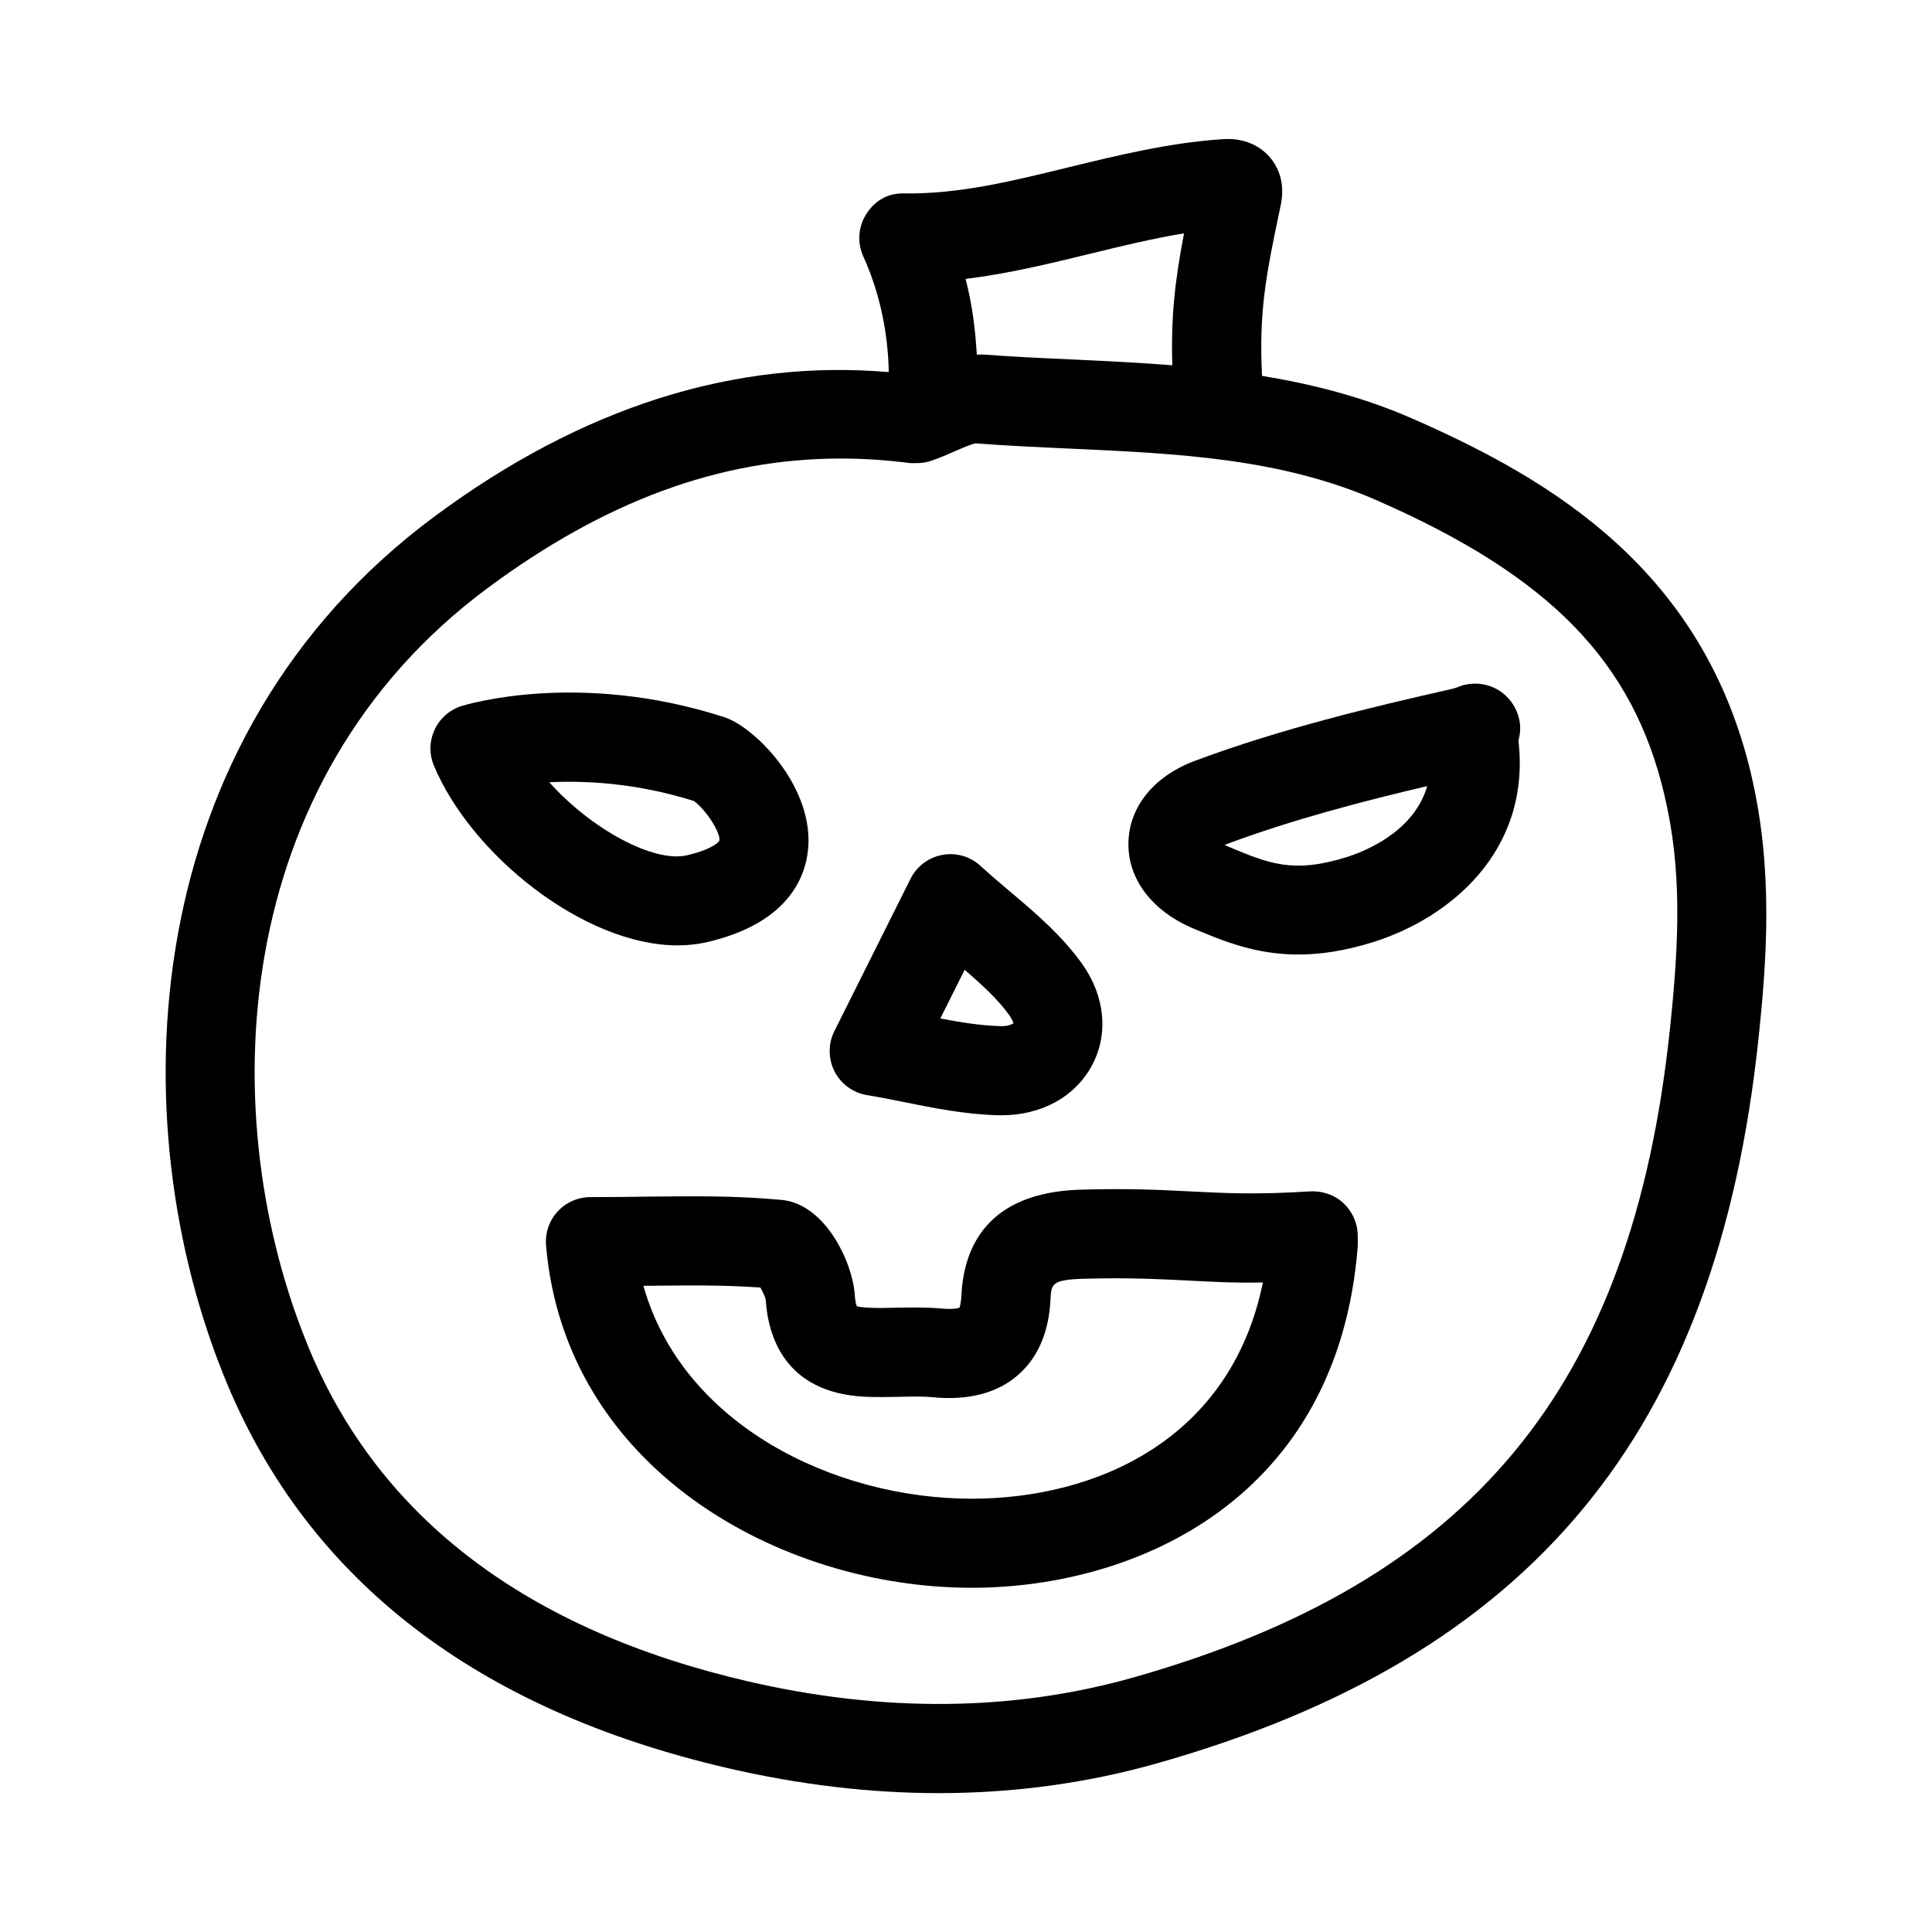
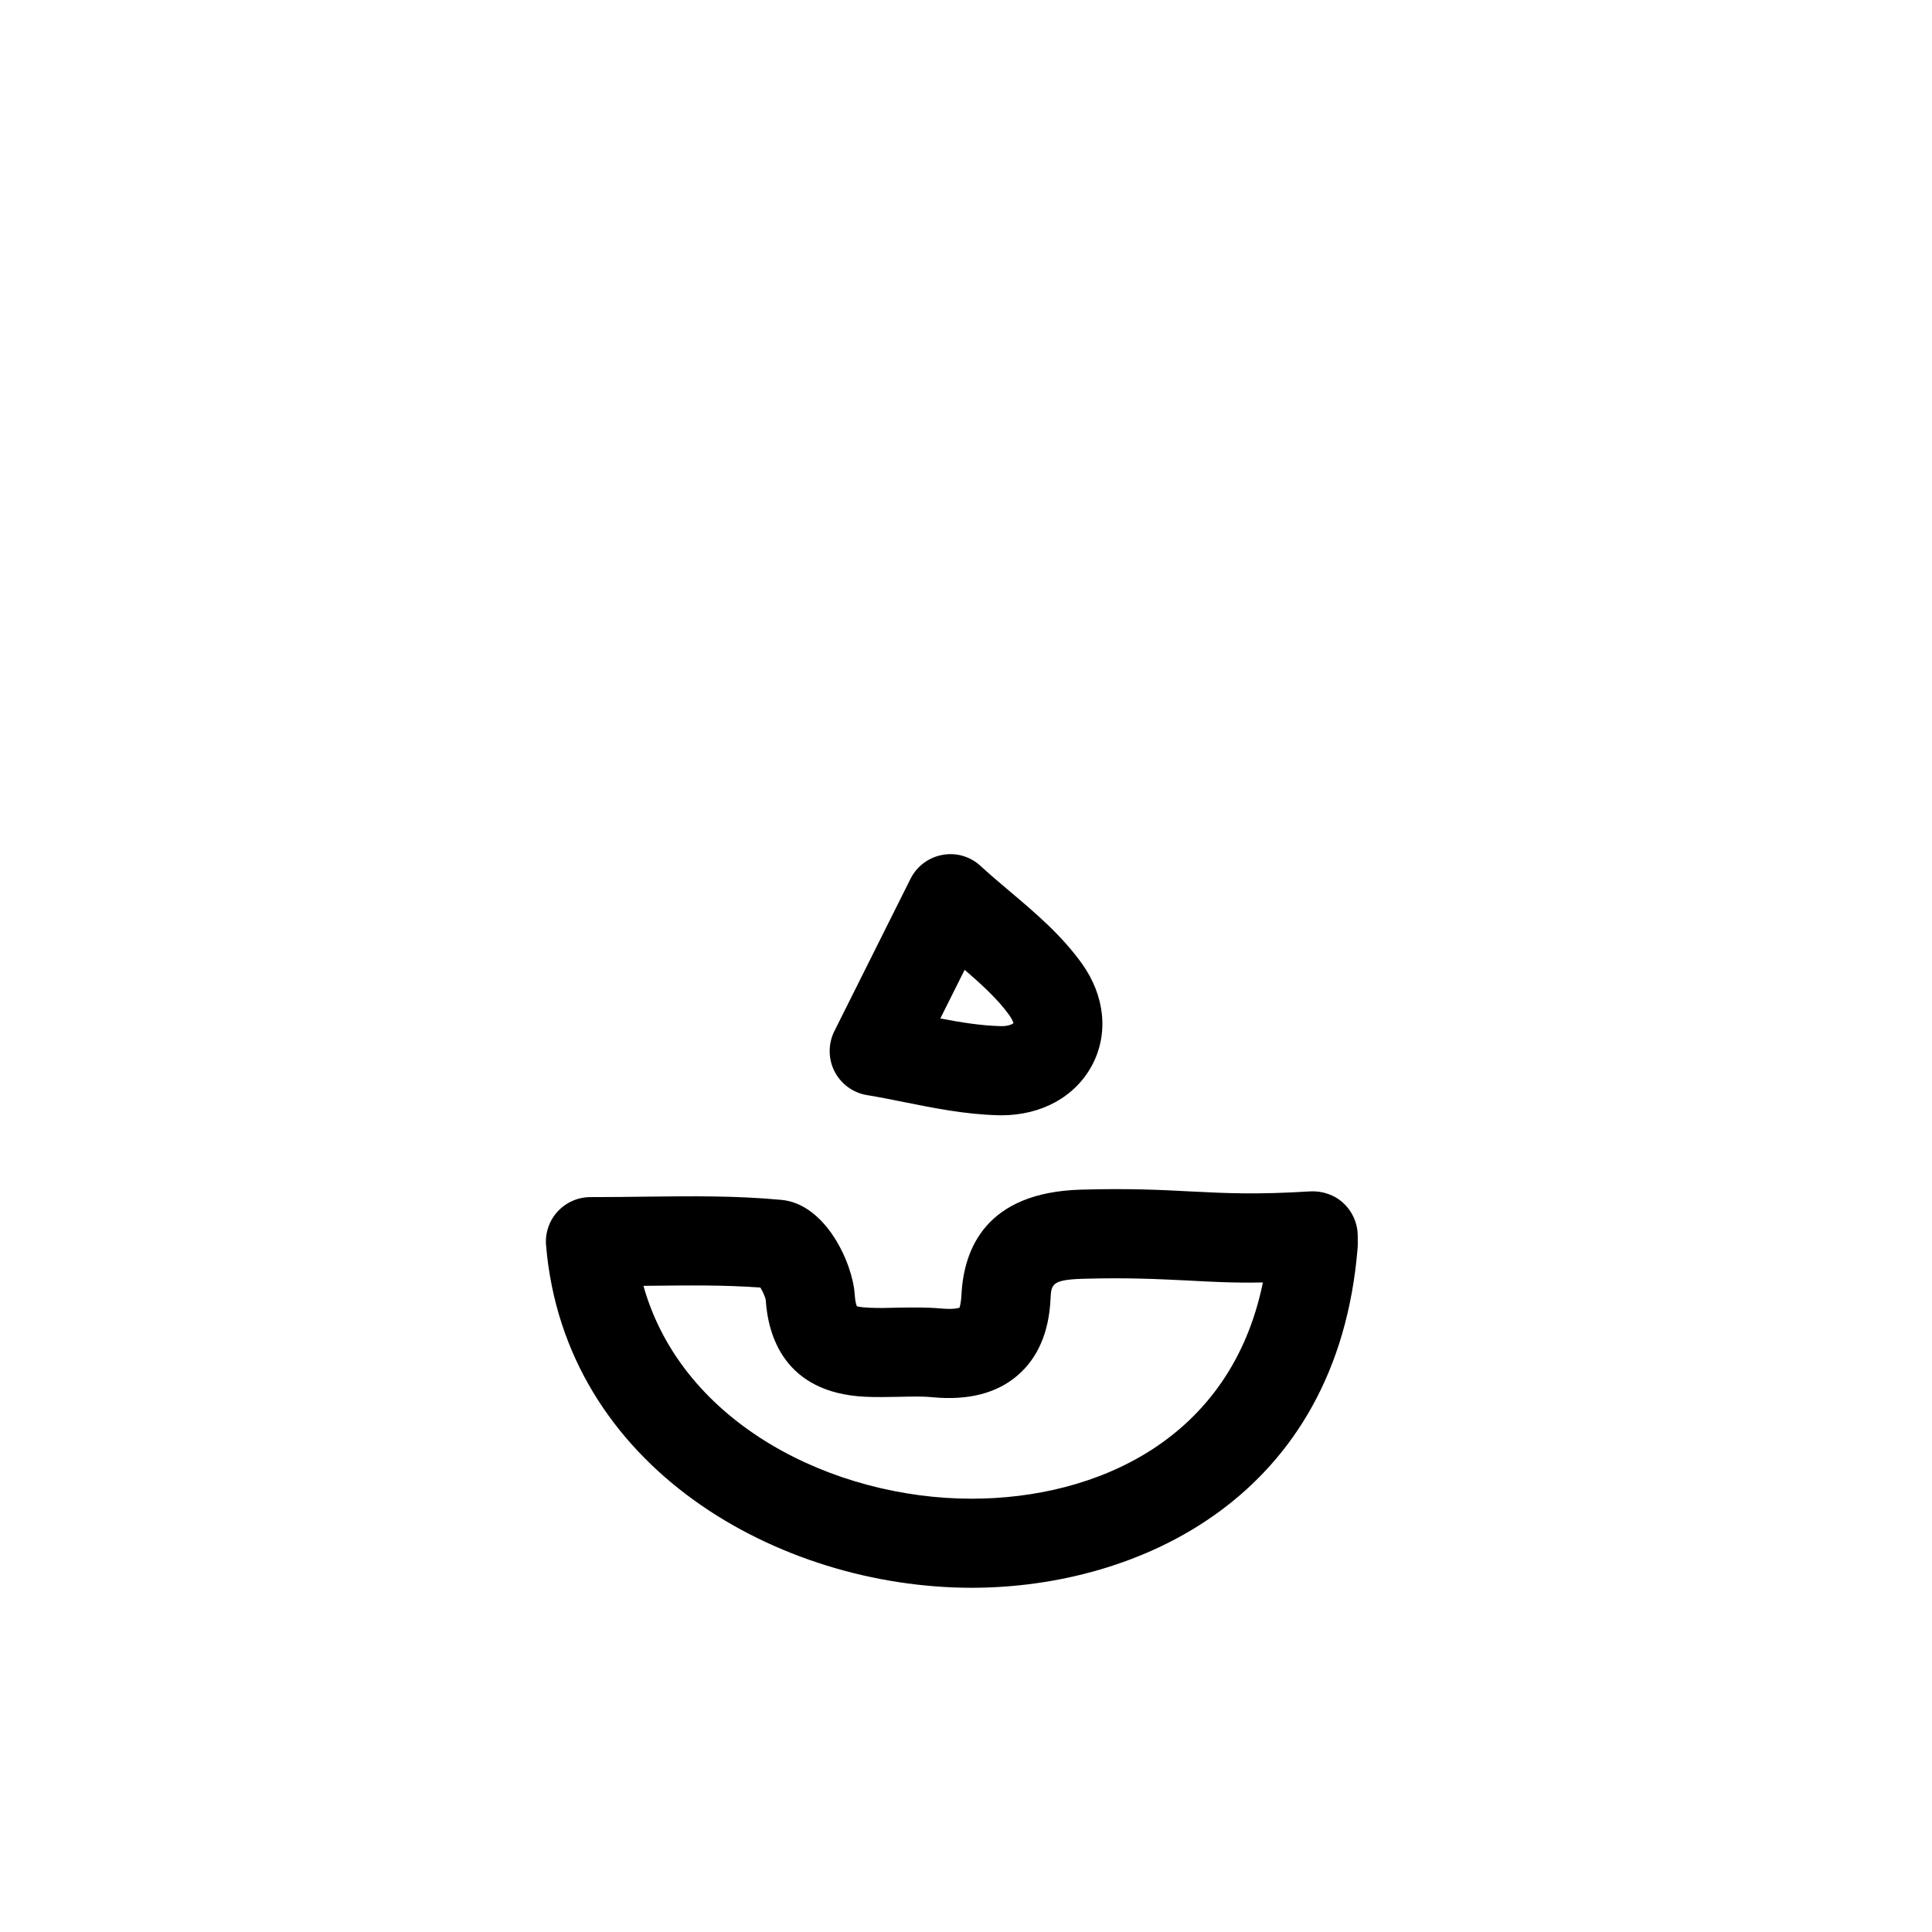
<svg xmlns="http://www.w3.org/2000/svg" fill="#000000" width="800px" height="800px" version="1.1" viewBox="144 144 512 512">
  <g>
    <path d="m500.04 462.86c-2.363-2.219-5.574-3.289-8.816-3.133-14.074 0.883-22.23 0.504-31.676 0.016-8.094-0.426-16.453-0.836-29.156-0.473-25.016 0.738-30.984 15.57-31.598 27.898-0.109 2.297-0.52 3.258-0.473 3.352-0.301 0.141-1.621 0.551-5.055 0.234-3.84-0.332-7.699-0.27-11.57-0.203-2.441 0.078-4.863 0.125-7.273 0.016-2.312-0.109-3.18-0.332-3.352-0.41-0.109-0.27-0.441-1.117-0.566-3.102-0.504-8.203-7.637-24.027-19.477-25.082-12.469-1.133-23.176-0.977-35.535-0.852-4.644 0.062-9.574 0.125-15.02 0.125-3.305 0-6.453 1.387-8.691 3.809-2.234 2.426-3.352 5.684-3.07 8.988 4.977 58.961 61.781 90.734 112.8 90.734h0.234c43.738-0.094 96.715-23.758 102.05-90.199 0.016-0.348 0.031-0.691 0.031-1.039l-0.016-2.141c-0.031-3.231-1.387-6.316-3.781-8.539zm-98.352 78.312h-0.188c-36.496 0-76.641-19.648-86.984-56.41 0.426 0 0.852-0.016 1.273-0.016 10.973-0.109 19.867-0.25 29.727 0.473 0.66 1.133 1.309 2.582 1.418 3.273 0.566 9.148 4.738 24.641 26.371 25.664 2.992 0.141 5.953 0.062 8.941 0.016 2.977-0.062 5.953-0.172 8.879 0.109 9.477 0.914 17.16-1.07 22.641-5.871 5.305-4.613 8.203-11.367 8.629-20.074 0.203-4 0.27-5.195 8.691-5.449 11.793-0.332 19.648 0.078 27.27 0.441 6.359 0.332 12.469 0.707 20.324 0.535-8.555 41.895-44.402 57.246-76.992 57.309z" />
-     <path d="m608.12 349.41c-12.676-54.113-52.445-78.09-89.68-94.418-13.18-5.777-26.574-9.18-39.988-11.383-0.82-16.703 0.867-26.008 4.894-44.949 1.039-4.754 0.285-8.895-2.332-12.391-1.715-2.234-5.684-5.902-13.051-5.383-14.074 0.945-27.566 4.234-40.637 7.414-15.082 3.684-29 7.148-43.625 6.957-4.457-0.141-7.824 1.953-10.043 5.336-2.219 3.387-2.551 7.652-0.883 11.336 4.344 9.621 6.566 20.137 6.754 30.684-40.805-3.492-81.203 9.23-120.3 38.199-79.176 58.66-84.059 160.27-55.055 229.86 21.789 52.238 66.41 86.527 132.61 101.88 19.051 4.426 37.754 6.644 56 6.644 19.949 0 39.328-2.644 58-7.934 99-28.117 148.11-87.254 159.2-191.73 2.203-20.707 4.047-44.922-1.875-70.125zm-175.2-138.17c8.516-2.078 16.719-4.078 24.859-5.398-2.441 12.738-3.481 22.184-3.102 34.953-8.738-0.676-17.445-1.117-26.07-1.512-8.094-0.363-16.168-0.738-24.23-1.34-0.52-0.031-1.008 0.047-1.512 0.047-0.41-6.769-1.242-13.508-2.977-20.074 11.32-1.387 22.312-4.062 33.031-6.676zm153.59 205.81c-10.059 94.777-52.586 146.06-142.15 171.5-31.883 9.004-66.25 9.352-102.21 1.008-58.379-13.539-97.457-43.141-116.16-87.961-25.586-61.391-21.68-150.69 47.309-201.81 30.969-22.953 61.434-34.273 93.535-34.273 6.047 0 12.172 0.41 18.359 1.211h1.844c1.273 0 2.535-0.203 3.731-0.613 2.078-0.691 4.188-1.605 6.266-2.519 1.859-0.82 4.676-2.062 5.574-2.094 8.281 0.629 16.609 1.008 24.922 1.387 28.719 1.309 55.859 2.551 81.43 13.746 45.801 20.074 67.871 42.73 76.152 78.168v0.016c4.613 19.488 3.953 38.254 1.402 62.234z" />
-     <path d="m331.4 393.67c22.641-5.273 26.527-18.531 26.844-25.961 0.66-15.949-14.297-31.078-22.324-33.66-38.461-12.422-68.312-3.336-69.559-2.961-3.164 0.992-5.777 3.273-7.18 6.281-1.402 3.008-1.48 6.473-0.188 9.539 9.84 23.57 39.77 47.625 64.598 47.625 2.66 0.004 5.273-0.281 7.809-0.863zm-41.832-42.367c9.762-0.473 23.207 0.219 38.305 4.961 3.148 2.219 7.258 8.582 6.754 10.562 0 0.016-1.34 2.156-8.598 3.84-8.734 2.035-25.348-6.91-36.461-19.363z" />
-     <path d="m542.58 327.95c-3.418-2.914-8.312-3.574-12.391-1.812-0.535 0.234-1.227 0.379-1.969 0.566-20.656 4.66-44.602 10.375-67.496 18.895-10.879 4.062-17.492 12.172-17.68 21.711-0.188 9.684 6.312 18.215 17.383 22.828 7.793 3.258 16.281 6.816 27.613 6.816 5.762 0 12.25-0.914 19.758-3.258 20.184-6.281 41.988-23.977 38.605-53.434l0.141-0.582c1.055-4.332-0.566-8.832-3.965-11.73zm-41.801 43.219c-14.074 4.394-20.547 1.684-31.25-2.801-0.363-0.156-0.707-0.316-0.992-0.457 0.141-0.062 0.285-0.109 0.426-0.172 17.57-6.551 36.148-11.398 53.262-15.414-3.531 12.215-16.691 17.363-21.445 18.844z" />
    <path d="m373.74 434.21c3.258 0.535 6.519 1.18 9.777 1.844 7.981 1.605 16.23 3.258 24.906 3.496 0.316 0 0.629 0.016 0.93 0.016 10.66 0 19.602-4.914 24.059-13.273 4.41-8.266 3.449-18.293-2.629-26.844-5.481-7.668-12.422-13.523-19.145-19.207-2.629-2.219-5.242-4.426-7.746-6.723-2.723-2.535-6.453-3.652-10.141-2.961-3.652 0.66-6.785 3.008-8.453 6.328l-20.184 40.383c-1.668 3.352-1.652 7.305 0.031 10.645 1.711 3.336 4.894 5.684 8.594 6.297zm25.898-33.188c4.629 3.969 8.863 7.856 11.902 12.105 0.852 1.211 0.992 2 1.055 2-0.156 0.188-1.309 0.914-3.559 0.805-5.102-0.141-10.359-0.977-15.84-2.031z" />
  </g>
</svg>